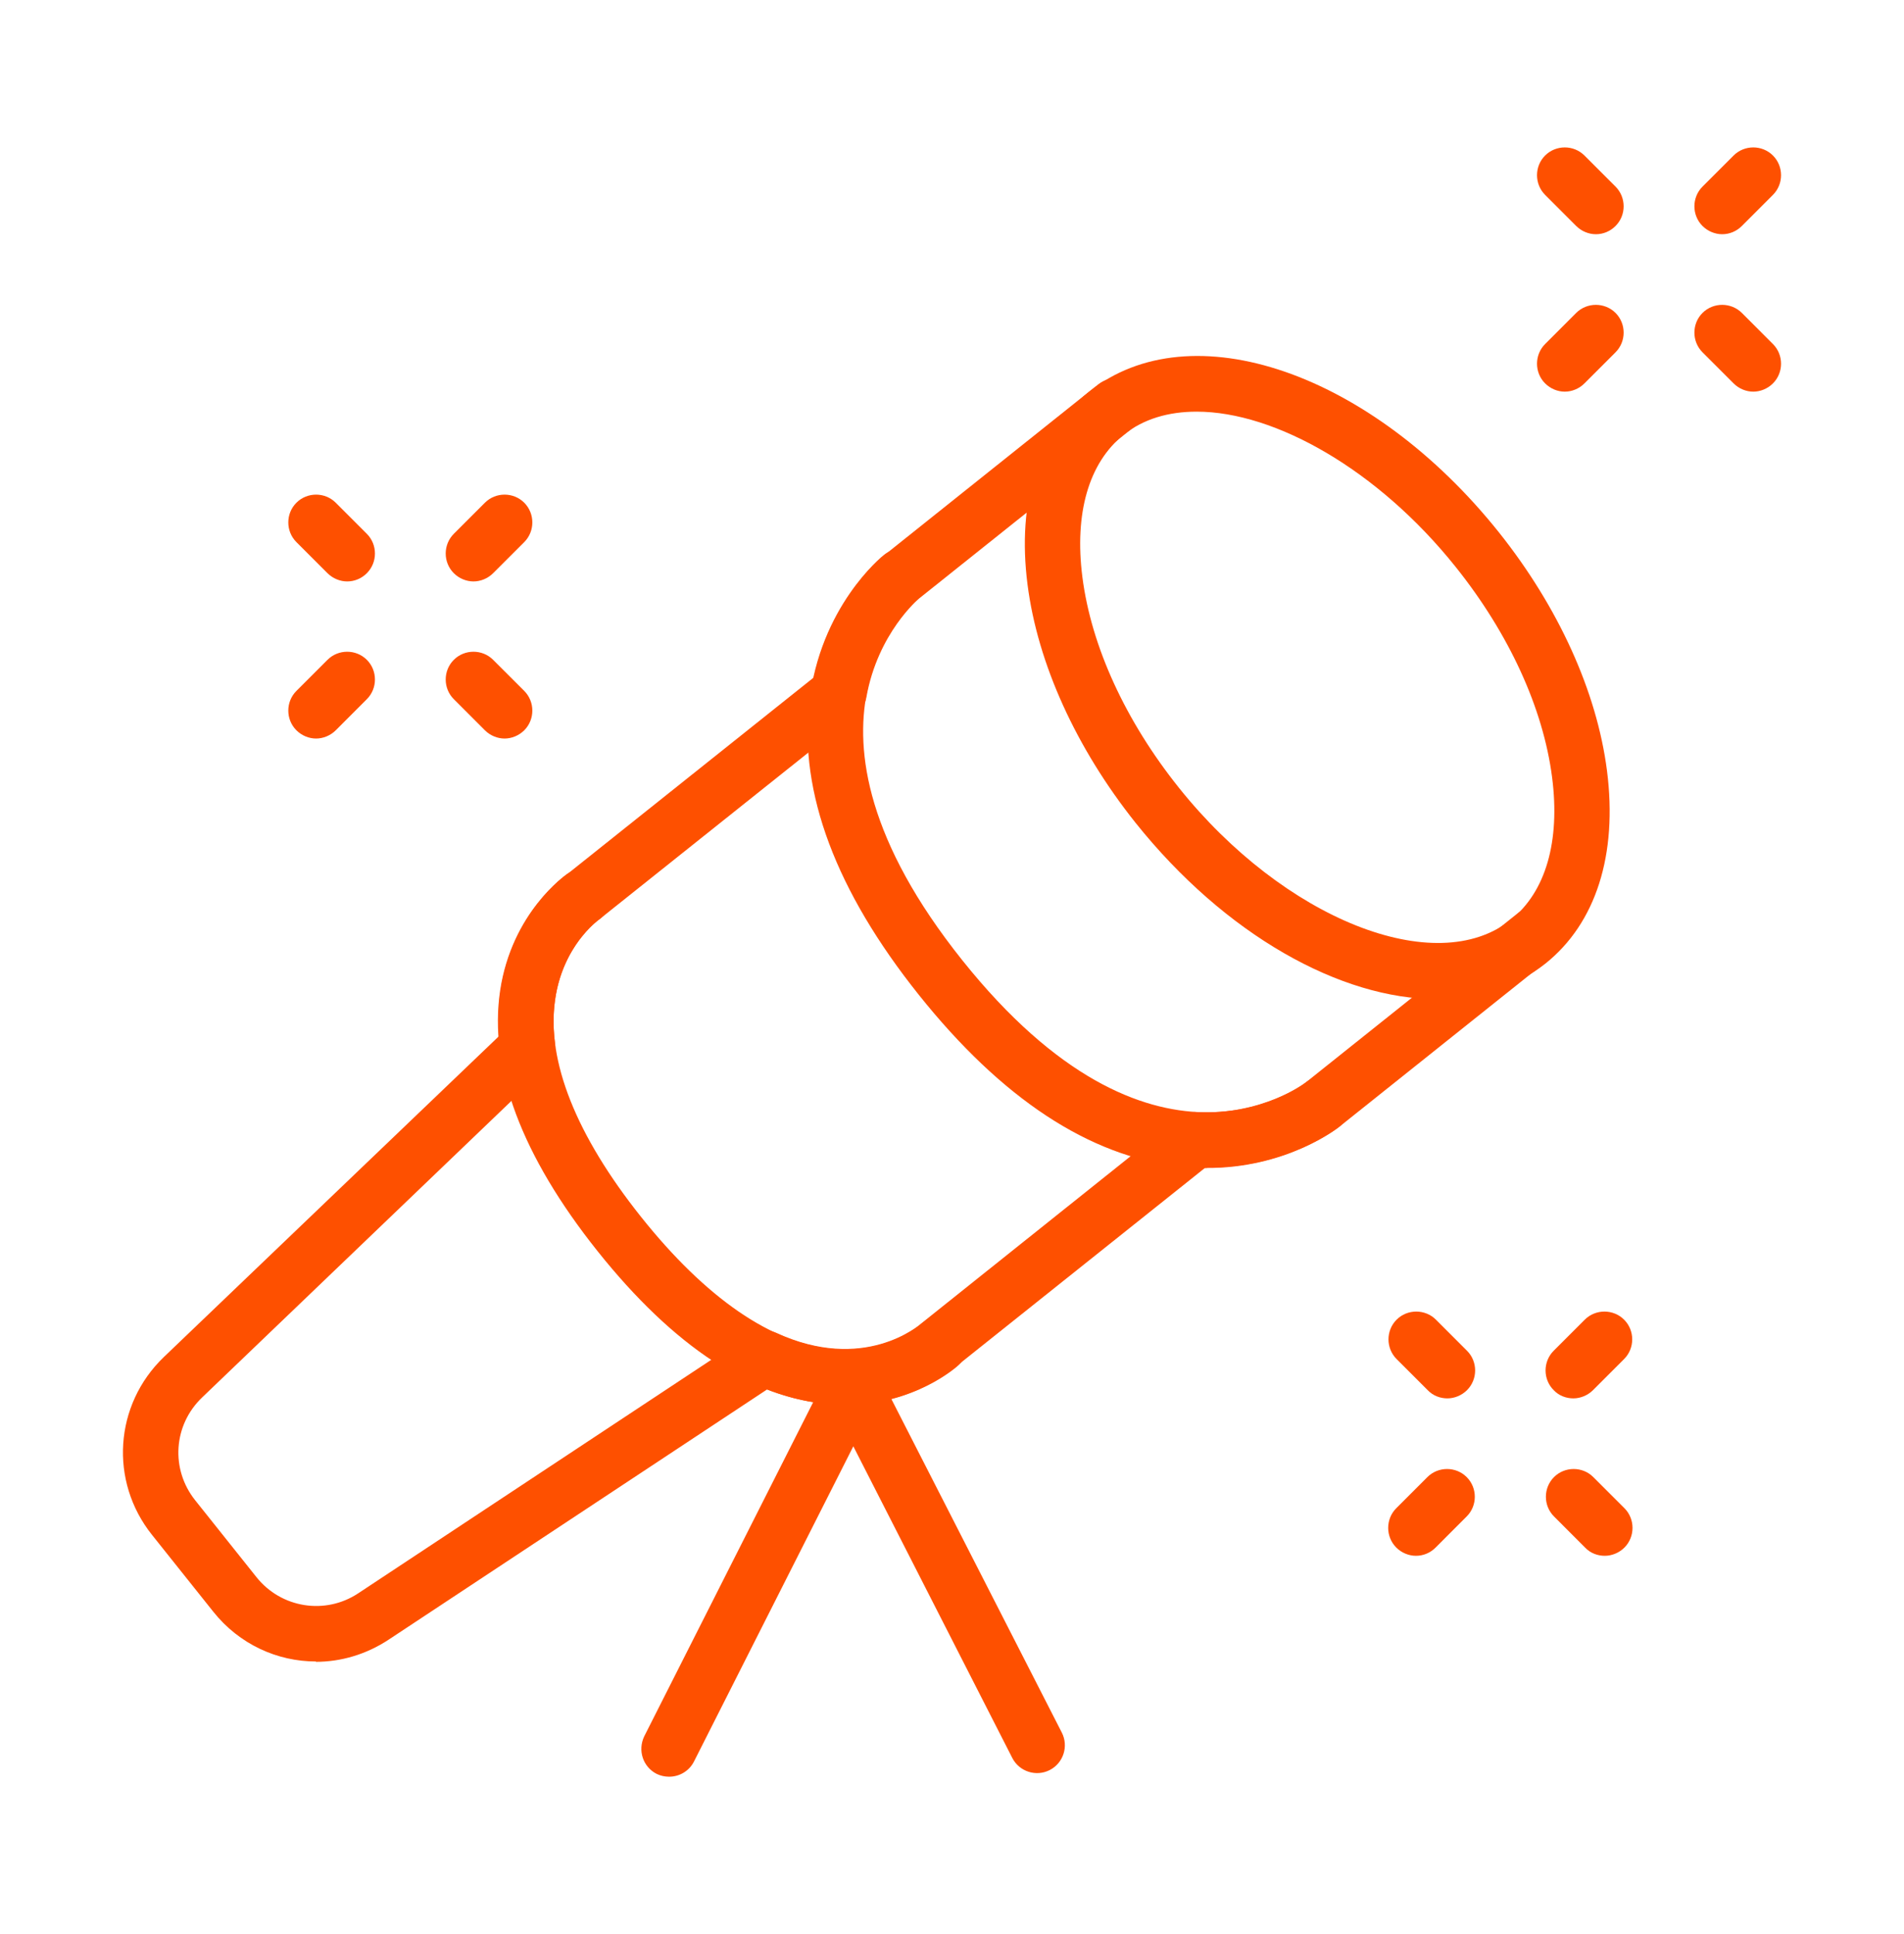
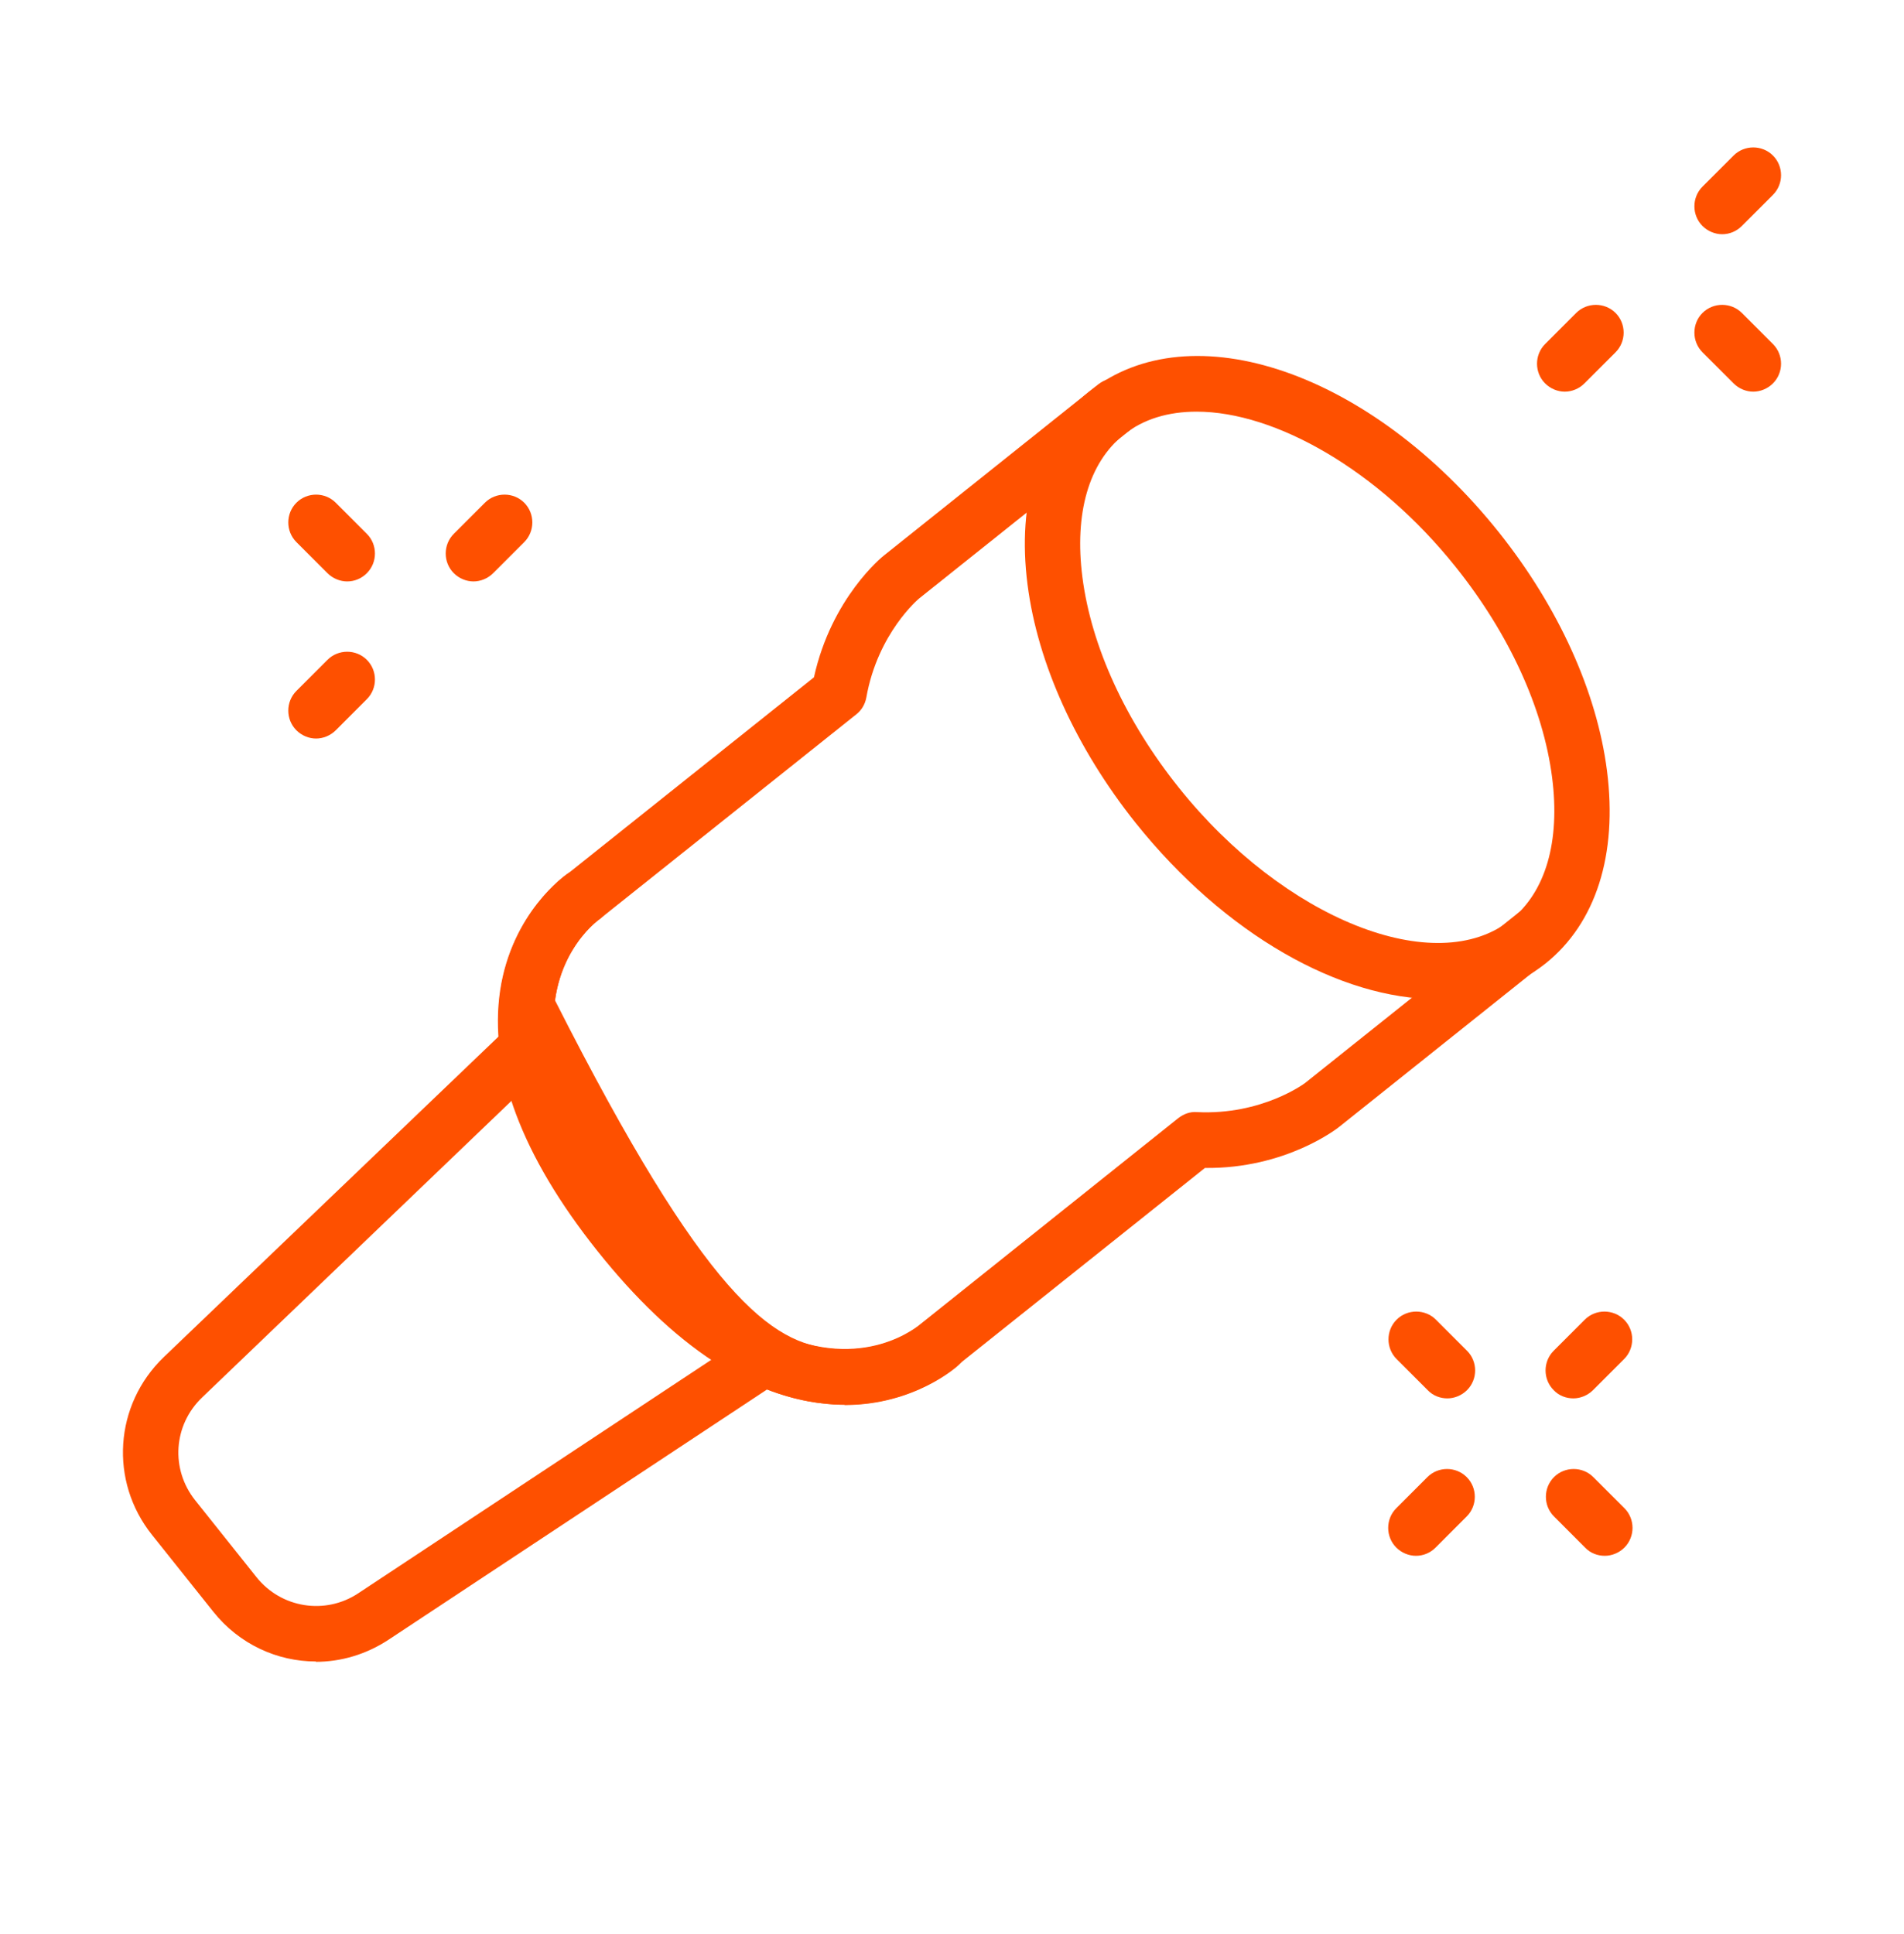
<svg xmlns="http://www.w3.org/2000/svg" width="64" height="65" viewBox="0 0 64 65" fill="none">
-   <path d="M22.486 59.712C22.347 59.712 22.198 59.68 22.07 59.616C21.611 59.381 21.43 58.827 21.654 58.357L27.84 46.123C28 45.813 28.32 45.611 28.672 45.611C29.024 45.611 29.344 45.803 29.504 46.123L35.691 58.229C35.926 58.688 35.744 59.253 35.286 59.488C34.827 59.723 34.262 59.541 34.027 59.083L28.683 48.608L23.328 59.2C23.168 59.52 22.838 59.712 22.496 59.712H22.486Z" fill="#FE5000" />
  <path d="M10.624 55.84C9.323 55.84 8.043 55.264 7.168 54.165L5.109 51.584C3.669 49.781 3.84 47.211 5.504 45.611L16.768 34.827C16.523 31.168 18.976 29.44 19.083 29.365L27.36 22.763C27.947 20.096 29.654 18.709 29.728 18.656L36.917 12.917C37.323 12.597 37.91 12.661 38.23 13.067C38.55 13.472 38.486 14.059 38.08 14.379L30.891 20.117C30.891 20.117 29.504 21.269 29.12 23.445C29.078 23.669 28.96 23.872 28.779 24.011L20.181 30.869C20.053 30.955 18.294 32.256 18.656 35.072C18.699 35.371 18.592 35.659 18.379 35.861L6.795 46.965C5.824 47.893 5.728 49.376 6.56 50.421L8.619 53.003C9.451 54.048 10.934 54.283 12.043 53.547L25.174 44.864C25.44 44.683 25.782 44.661 26.08 44.789C29.035 46.155 30.891 44.544 30.965 44.48L39.605 37.579C39.787 37.44 40 37.355 40.235 37.376C42.422 37.483 43.861 36.405 43.872 36.395L51.062 30.656C51.467 30.336 52.053 30.4 52.373 30.805C52.694 31.211 52.63 31.797 52.224 32.117L45.035 37.856C44.96 37.92 43.221 39.285 40.502 39.253L32.171 45.899C32.117 45.952 29.632 48.192 25.782 46.699L13.067 55.104C12.309 55.605 11.456 55.851 10.614 55.851L10.624 55.84Z" fill="#FE5000" />
  <path d="M48.299 33.579C45.067 33.579 41.184 31.424 38.166 27.648C36.171 25.141 34.88 22.304 34.539 19.648C34.176 16.821 34.912 14.517 36.608 13.163C40.032 10.432 46.091 12.512 50.39 17.899C52.384 20.405 53.675 23.243 54.016 25.899C54.379 28.725 53.643 31.029 51.947 32.384C50.923 33.195 49.675 33.589 48.299 33.589V33.579ZM40.224 13.835C39.275 13.835 38.432 14.08 37.771 14.613C36.598 15.552 36.107 17.248 36.384 19.403C36.683 21.728 37.835 24.235 39.627 26.475C43.158 30.891 48.267 32.928 50.784 30.912C51.958 29.973 52.448 28.277 52.171 26.123C51.872 23.797 50.72 21.291 48.928 19.051C46.326 15.797 42.87 13.835 40.224 13.835Z" fill="#FE5000" />
-   <path d="M40.566 39.253C40.267 39.253 39.958 39.243 39.638 39.2C36.608 38.859 33.664 36.917 30.88 33.429C28.096 29.941 26.859 26.635 27.2 23.616C27.563 20.395 29.622 18.72 29.718 18.645C30.123 18.325 30.709 18.389 31.029 18.795C31.349 19.2 31.285 19.787 30.88 20.107C30.677 20.267 25.963 24.277 32.342 32.267C38.72 40.256 43.669 36.544 43.883 36.384C44.288 36.064 44.875 36.139 45.195 36.544C45.515 36.949 45.451 37.525 45.045 37.845C44.971 37.909 43.264 39.243 40.566 39.243V39.253Z" fill="#FE5000" />
-   <path d="M28.395 47.211C28.235 47.211 28.075 47.211 27.904 47.189C25.28 46.987 22.645 45.259 20.085 42.048C17.526 38.837 16.427 35.893 16.811 33.291C17.206 30.667 18.997 29.419 19.072 29.365C19.499 29.077 20.075 29.184 20.373 29.611C20.662 30.037 20.555 30.613 20.128 30.912C20.085 30.944 18.901 31.797 18.656 33.621C18.368 35.659 19.371 38.165 21.547 40.896C23.723 43.627 25.952 45.163 28 45.333C29.835 45.493 30.923 44.533 30.976 44.491C31.36 44.149 31.947 44.181 32.288 44.555C32.63 44.939 32.608 45.515 32.235 45.867C32.171 45.931 30.741 47.221 28.395 47.221V47.211Z" fill="#FE5000" />
+   <path d="M28.395 47.211C28.235 47.211 28.075 47.211 27.904 47.189C25.28 46.987 22.645 45.259 20.085 42.048C17.526 38.837 16.427 35.893 16.811 33.291C17.206 30.667 18.997 29.419 19.072 29.365C19.499 29.077 20.075 29.184 20.373 29.611C20.662 30.037 20.555 30.613 20.128 30.912C20.085 30.944 18.901 31.797 18.656 33.621C23.723 43.627 25.952 45.163 28 45.333C29.835 45.493 30.923 44.533 30.976 44.491C31.36 44.149 31.947 44.181 32.288 44.555C32.63 44.939 32.608 45.515 32.235 45.867C32.171 45.931 30.741 47.221 28.395 47.221V47.211Z" fill="#FE5000" />
  <path d="M15.915 19.541C15.68 19.541 15.435 19.445 15.254 19.264C14.891 18.901 14.891 18.304 15.254 17.941L16.299 16.896C16.662 16.533 17.259 16.533 17.622 16.896C17.984 17.259 17.984 17.856 17.622 18.219L16.576 19.264C16.395 19.445 16.15 19.541 15.915 19.541Z" fill="#FE5000" />
  <path d="M10.624 24.821C10.39 24.821 10.144 24.725 9.963 24.544C9.6 24.181 9.6 23.584 9.963 23.221L11.008 22.176C11.371 21.813 11.968 21.813 12.331 22.176C12.694 22.538 12.694 23.136 12.331 23.498L11.286 24.544C11.104 24.725 10.859 24.821 10.624 24.821Z" fill="#FE5000" />
-   <path d="M16.96 24.821C16.726 24.821 16.48 24.725 16.299 24.544L15.254 23.498C14.891 23.136 14.891 22.538 15.254 22.176C15.616 21.813 16.214 21.813 16.576 22.176L17.622 23.221C17.984 23.584 17.984 24.181 17.622 24.544C17.44 24.725 17.195 24.821 16.96 24.821Z" fill="#FE5000" />
  <path d="M11.67 19.541C11.435 19.541 11.19 19.445 11.008 19.264L9.963 18.219C9.6 17.856 9.6 17.259 9.963 16.896C10.326 16.533 10.923 16.533 11.286 16.896L12.331 17.941C12.694 18.304 12.694 18.901 12.331 19.264C12.15 19.445 11.915 19.541 11.67 19.541Z" fill="#FE5000" />
  <path d="M57.888 7.872C57.654 7.872 57.408 7.776 57.227 7.595C56.864 7.232 56.864 6.635 57.227 6.272L58.272 5.227C58.635 4.864 59.232 4.864 59.595 5.227C59.958 5.589 59.958 6.187 59.595 6.549L58.55 7.595C58.368 7.776 58.133 7.872 57.888 7.872Z" fill="#FE5000" />
  <path d="M52.597 13.163C52.363 13.163 52.117 13.067 51.936 12.885C51.574 12.523 51.574 11.925 51.936 11.563L52.981 10.517C53.344 10.155 53.941 10.155 54.304 10.517C54.667 10.88 54.667 11.477 54.304 11.84L53.259 12.885C53.078 13.067 52.832 13.163 52.597 13.163Z" fill="#FE5000" />
  <path d="M58.934 13.163C58.699 13.163 58.453 13.067 58.272 12.885L57.227 11.84C56.864 11.477 56.864 10.88 57.227 10.517C57.59 10.155 58.187 10.155 58.55 10.517L59.595 11.563C59.958 11.925 59.958 12.523 59.595 12.885C59.413 13.067 59.168 13.163 58.934 13.163Z" fill="#FE5000" />
-   <path d="M53.643 7.872C53.408 7.872 53.163 7.776 52.981 7.595L51.936 6.549C51.574 6.187 51.574 5.589 51.936 5.227C52.299 4.864 52.896 4.864 53.259 5.227L54.304 6.272C54.667 6.635 54.667 7.232 54.304 7.595C54.123 7.776 53.888 7.872 53.643 7.872Z" fill="#FE5000" />
  <path d="M52.885 46.997C52.651 46.997 52.405 46.912 52.224 46.72C51.861 46.357 51.861 45.76 52.224 45.397L53.269 44.352C53.632 43.989 54.229 43.989 54.592 44.352C54.955 44.715 54.955 45.312 54.592 45.675L53.547 46.72C53.365 46.901 53.12 46.997 52.885 46.997Z" fill="#FE5000" />
  <path d="M47.595 52.288C47.36 52.288 47.115 52.192 46.934 52.011C46.571 51.648 46.571 51.051 46.934 50.688L47.979 49.643C48.342 49.28 48.939 49.28 49.301 49.643C49.664 50.005 49.664 50.603 49.301 50.965L48.256 52.011C48.075 52.192 47.84 52.288 47.595 52.288Z" fill="#FE5000" />
  <path d="M53.941 52.288C53.707 52.288 53.461 52.203 53.28 52.011L52.235 50.965C51.872 50.603 51.872 50.005 52.235 49.643C52.597 49.28 53.195 49.28 53.557 49.643L54.603 50.688C54.965 51.051 54.965 51.648 54.603 52.011C54.421 52.192 54.176 52.288 53.941 52.288Z" fill="#FE5000" />
  <path d="M48.651 46.997C48.416 46.997 48.171 46.912 47.989 46.72L46.944 45.675C46.581 45.312 46.581 44.715 46.944 44.352C47.307 43.989 47.904 43.989 48.267 44.352L49.312 45.397C49.675 45.76 49.675 46.357 49.312 46.72C49.131 46.901 48.886 46.997 48.651 46.997Z" fill="#FE5000" />
</svg>